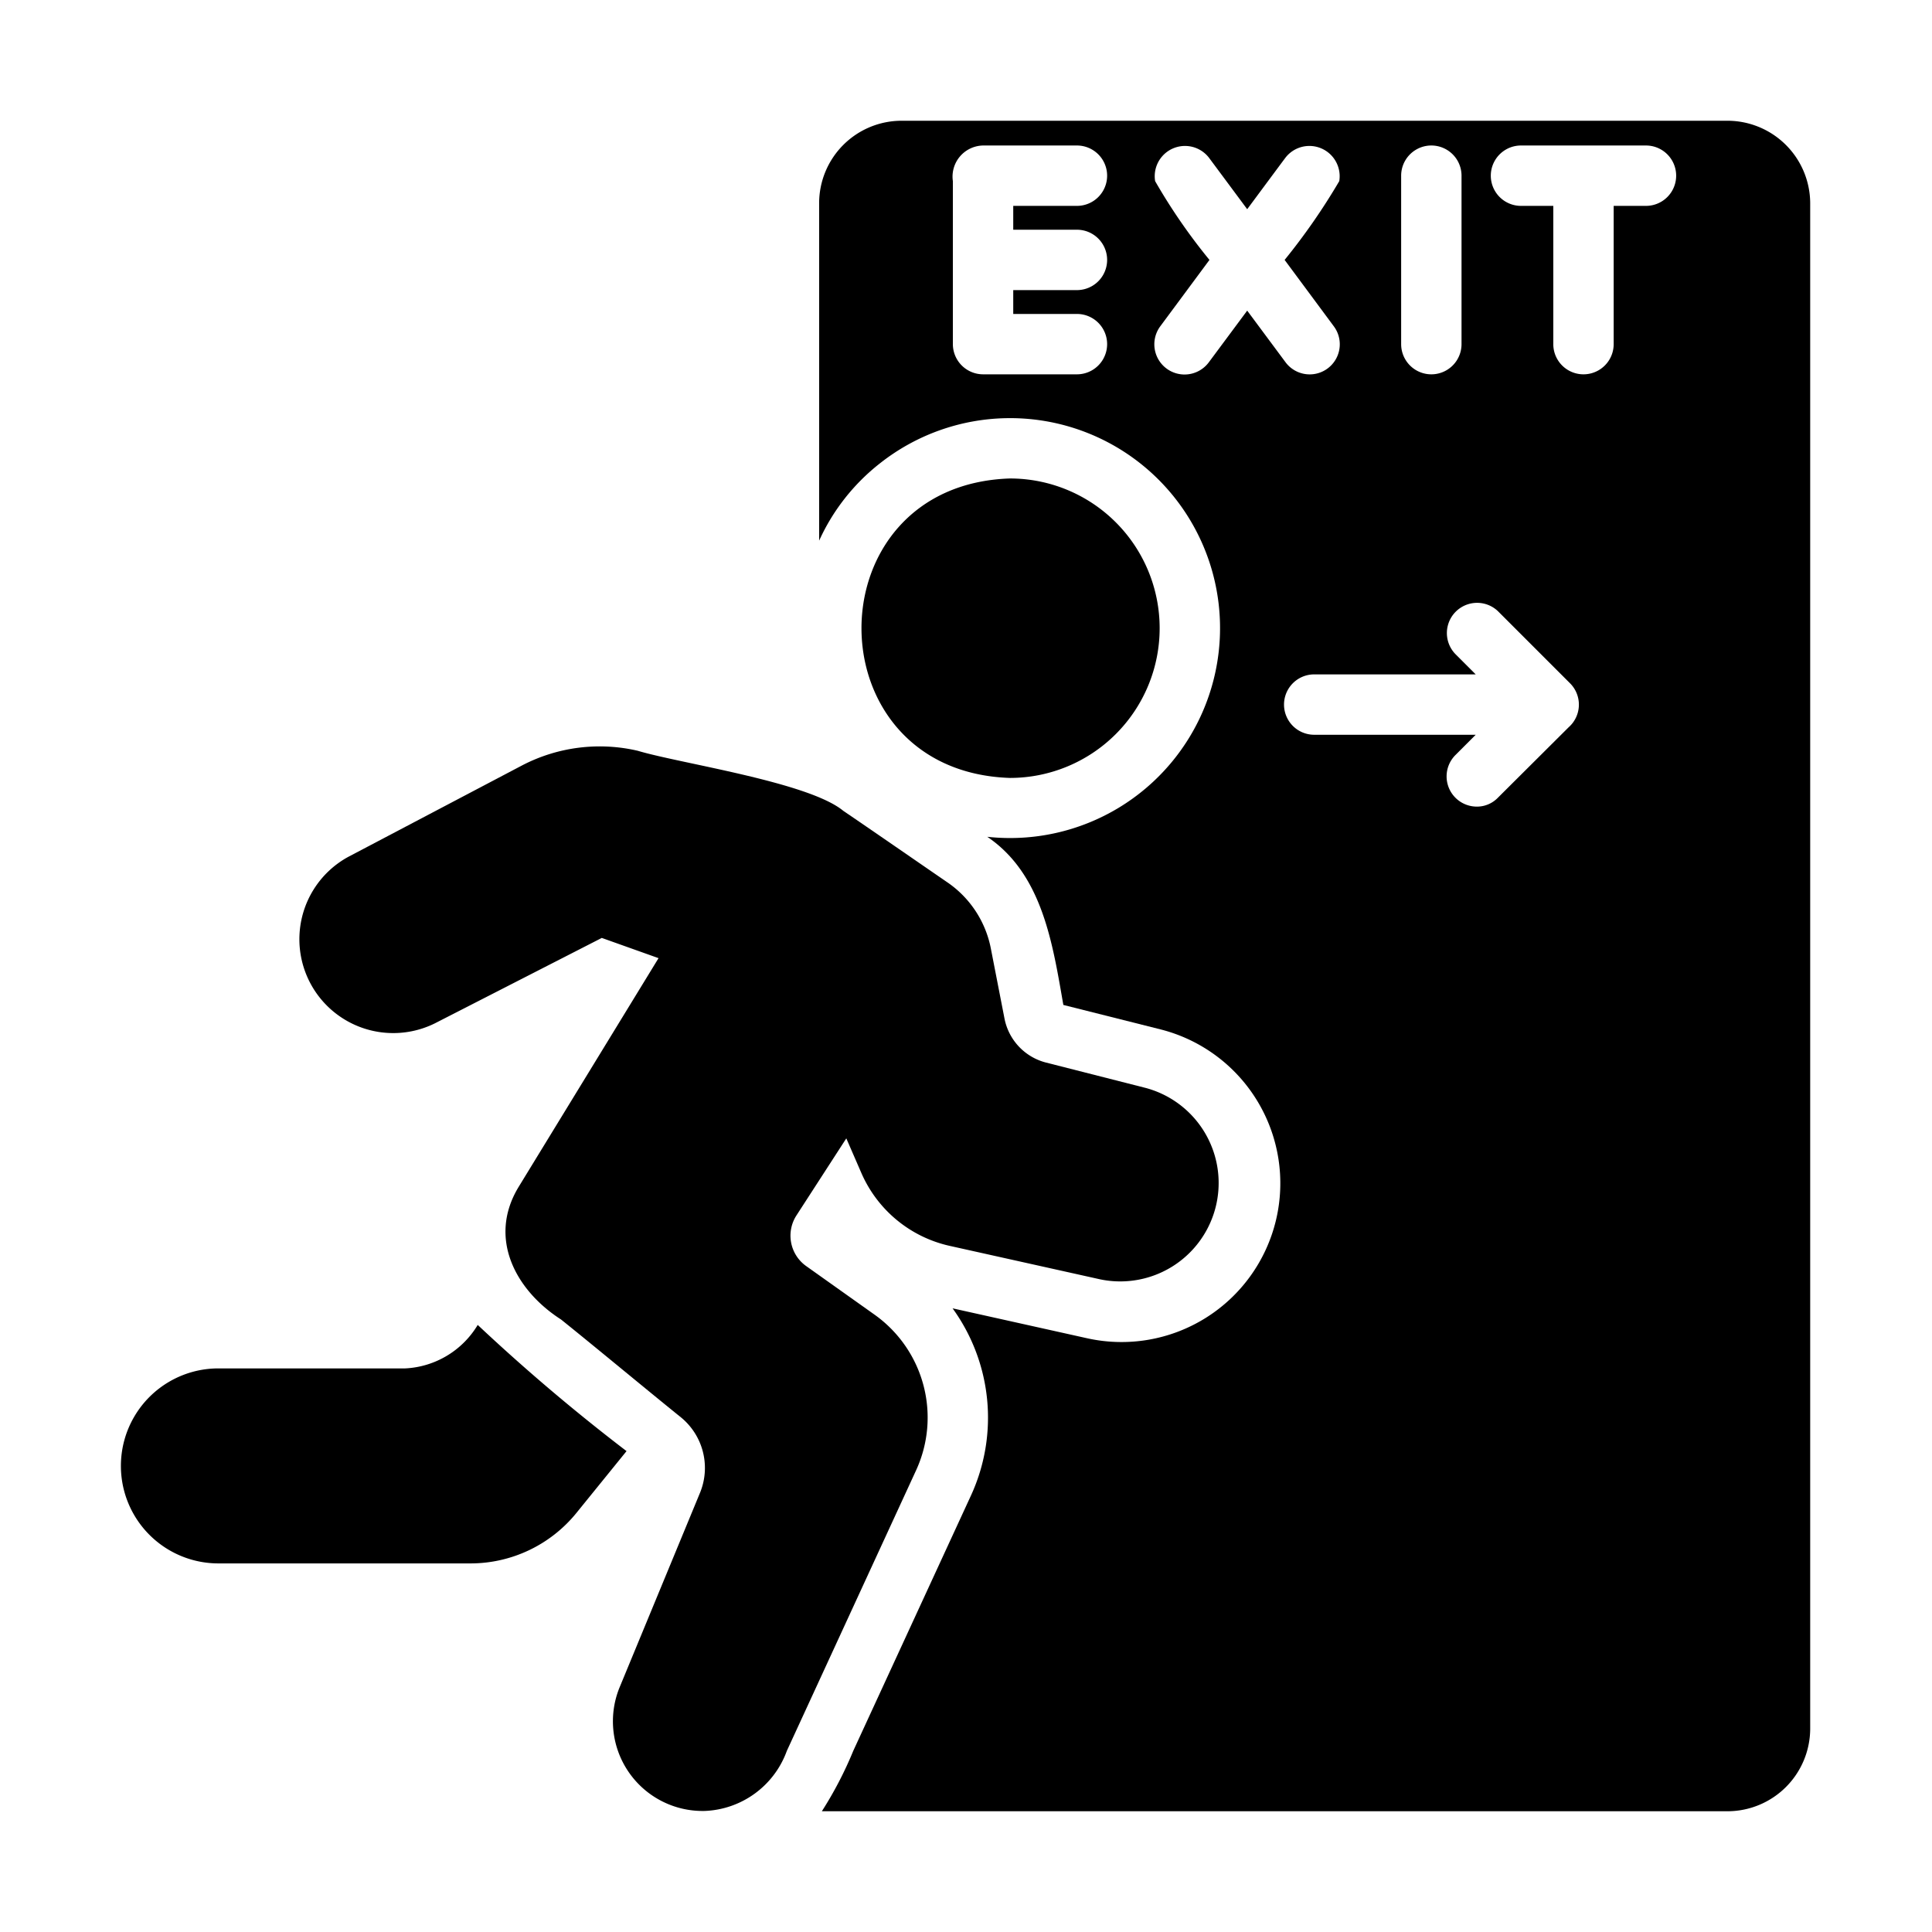
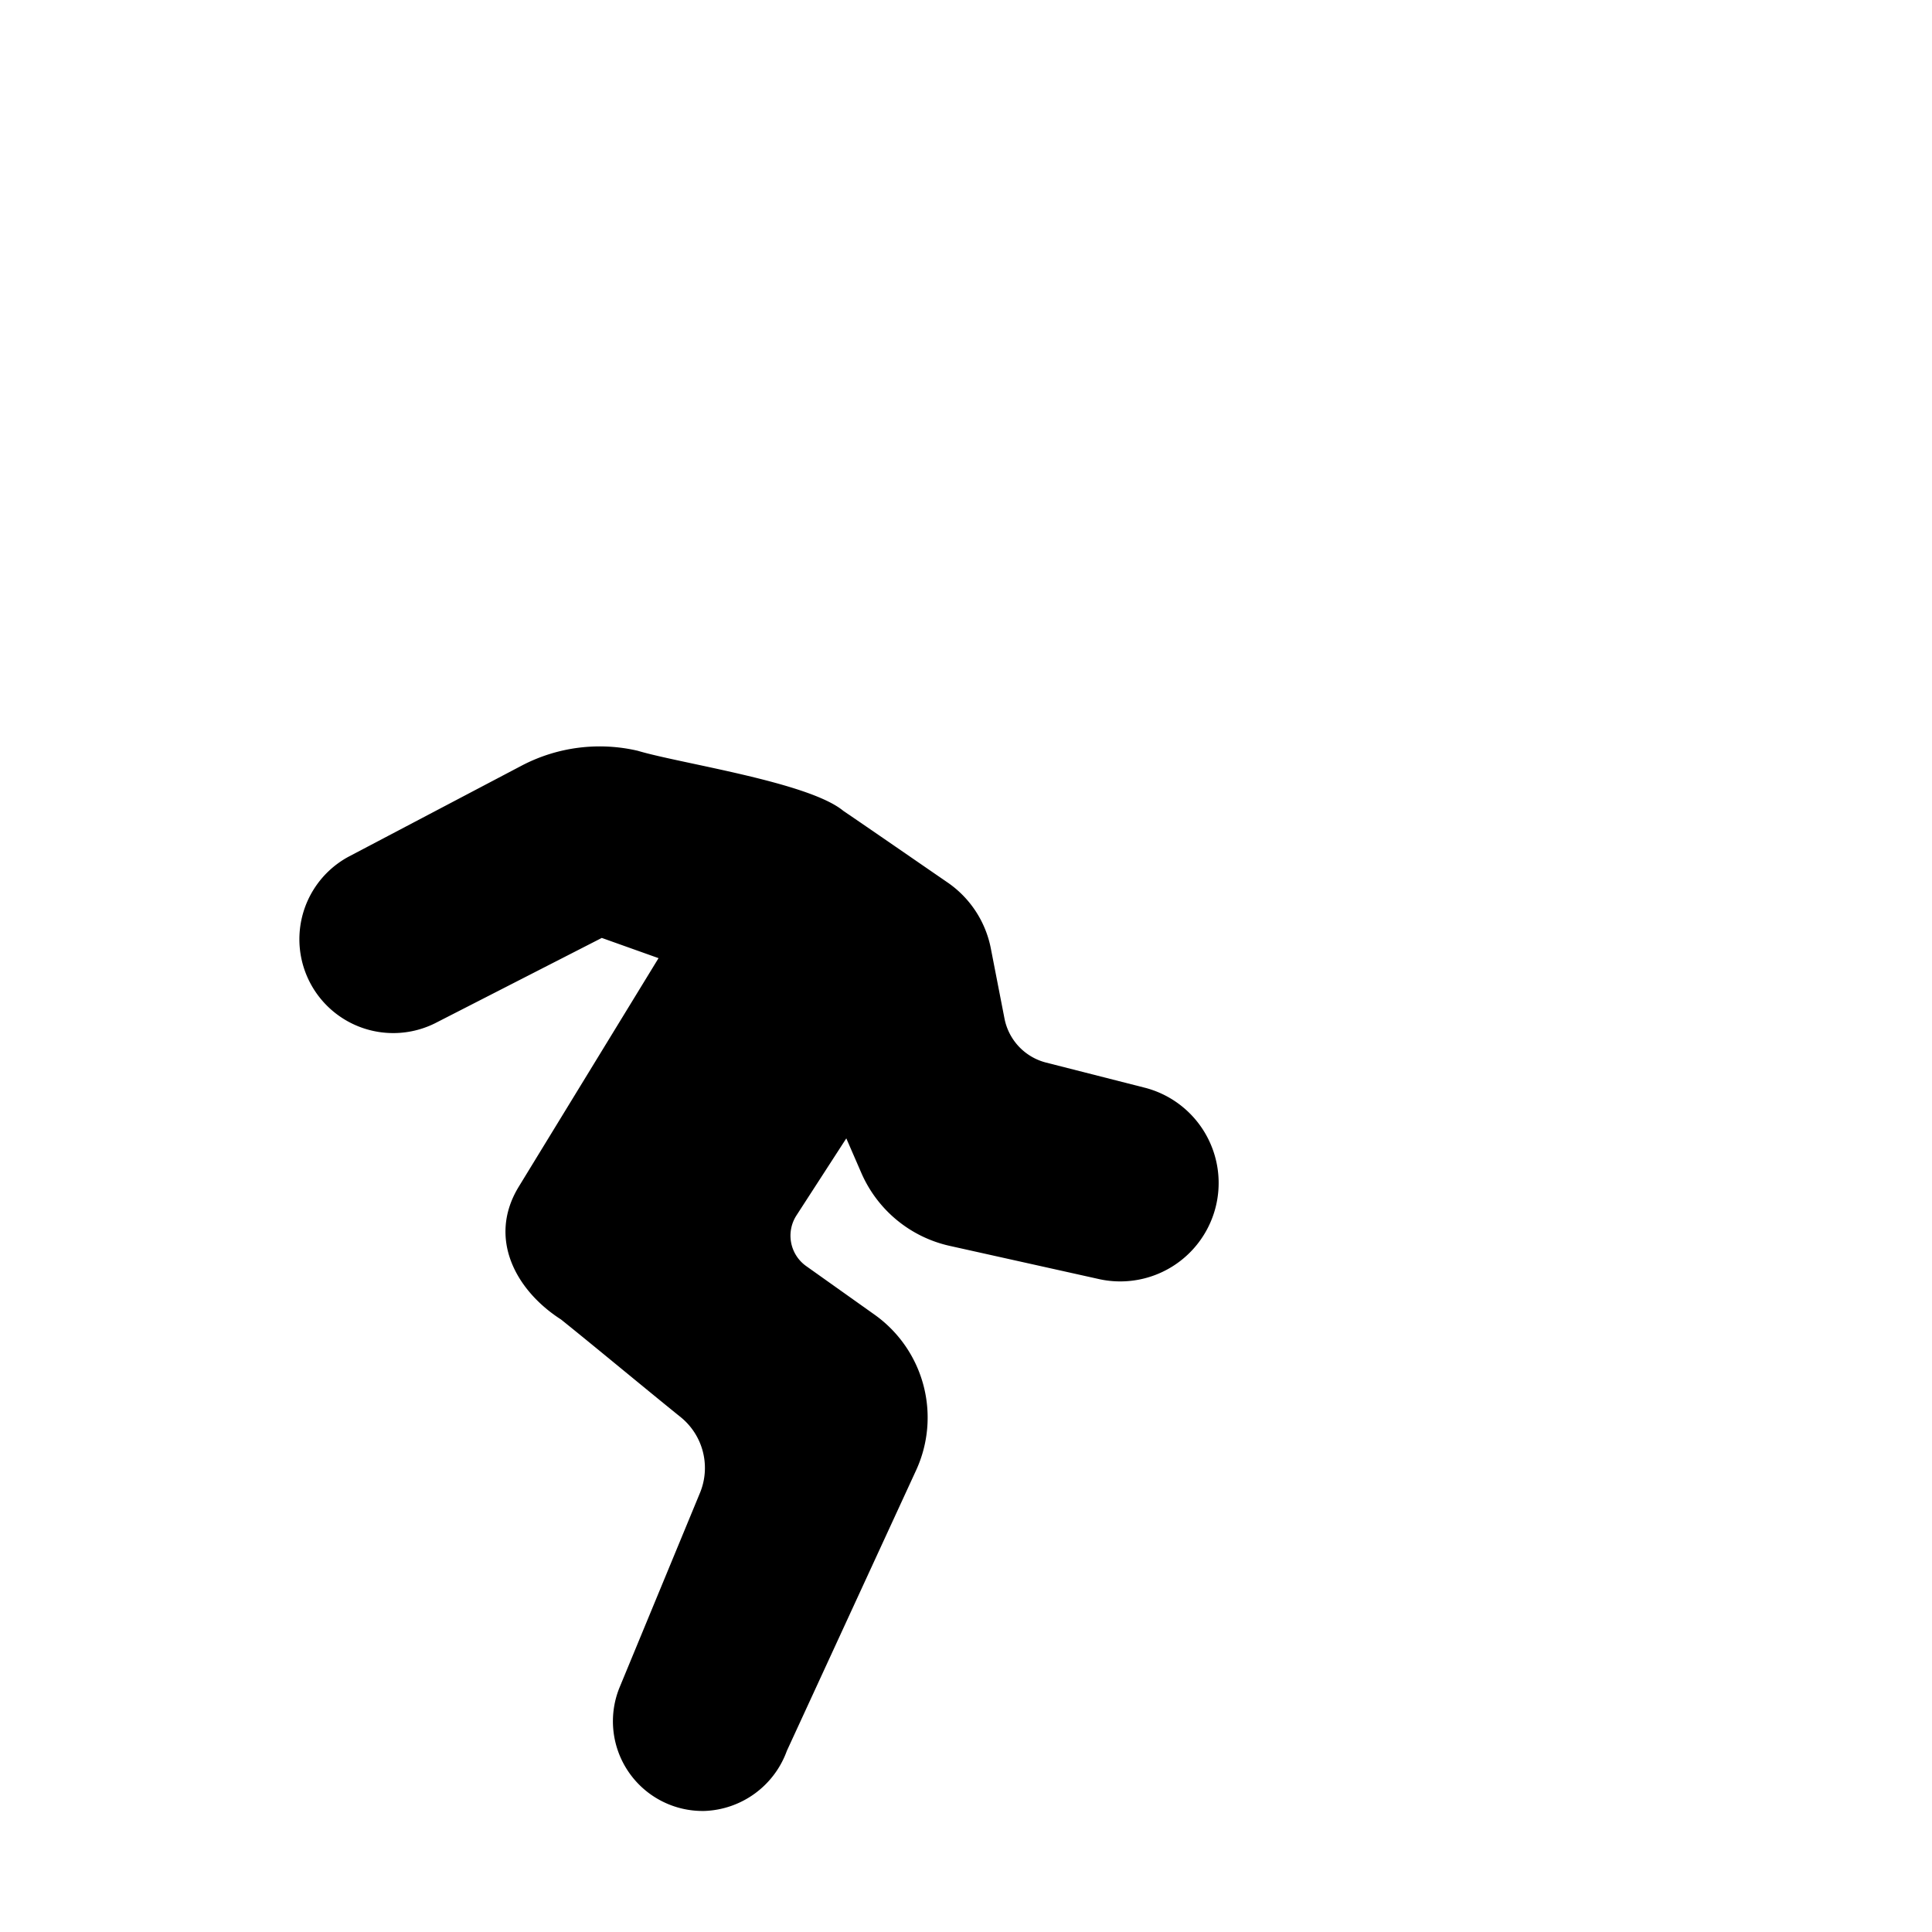
<svg xmlns="http://www.w3.org/2000/svg" id="e9aeb0e1-de6c-4669-b39e-69964aa32688" height="512" viewBox="0 0 64 64" width="512" data-name="glyph">
-   <path d="m33.455 25.77a4.96 4.96 0 0 0 -0-9.92c-6.558.217-6.555 9.705 0 9.92z" />
  <path d="m28.985 43.56-2.28-1.62a1.236 1.236 0 0 1 -.32-1.68l1.65-2.55.5 1.15a4.184 4.184 0 0 0 2.92 2.41l4.99 1.11a3.26 3.26 0 0 0 1.51-6.34l-3.3-.84a1.875 1.875 0 0 1 -1.38-1.46l-.45-2.31a3.454 3.454 0 0 0 -1.44-2.2c-.771-.529-2.697-1.86-3.45-2.37-1.15-.953-5.397-1.566-6.81-1.99a5.563 5.563 0 0 0 -3.82.48l-5.76 3.03a3.109 3.109 0 0 0 2.86 5.52l5.53-2.83 1.88.67-4.63 7.57c-1.041 1.704-.101 3.438 1.4 4.4 1.112.892 2.868 2.352 3.97 3.24a2.165 2.165 0 0 1 .63 2.51l-2.67 6.46a2.971 2.971 0 0 0 2.83 4.07 3.017 3.017 0 0 0 2.72-1.99l4.28-9.29a4.182 4.182 0 0 0 -1.36-5.15z" />
-   <path d="m15.825 43.89a2.969 2.969 0 0 1 -2.4 1.44l-6.19 0a3.23 3.23 0 0 0 0 6.46h8.35a4.519 4.519 0 0 0 3.5-1.66l1.67-2.06a63.479 63.479 0 0 1 -4.93-4.18z" />
-   <path d="m57.225 4h-27.36a2.733 2.733 0 0 0 -2.73 2.73v11.18a6.849 6.849 0 0 1 2-2.55 6.955 6.955 0 1 1 3.57 12.36c1.833 1.24 2.167 3.559 2.52 5.57l3.22.81a5.259 5.259 0 0 1 -2.44 10.23l-4.45-.99a6.175 6.175 0 0 1 .61 6.2l-3.9 8.46a12.523 12.523 0 0 1 -1.04 2l30 0a2.742 2.742 0 0 0 2.74-2.73v-50.54a2.742 2.742 0 0 0 -2.74-2.73zm-6.84.82h4.14a1 1 0 0 1 0 2h-1.07v4.58a1 1 0 0 1 -2 0v-4.58h-1.07a1 1 0 0 1 0-2zm-6.85 19.52a1 1 0 0 1 0-2h5.35l-.68-.68a1.001 1.001 0 0 1 1.41-1.42l2.39 2.39a.999.999 0 0 1 -.04 1.46l-2.35 2.34a.96.96 0 0 1 -.7.29 1.001 1.001 0 0 1 -.71-1.7l.68-.68zm2.88-18.52a1 1 0 0 1 2 0v5.58a1 1 0 0 1 -2 0zm-10.74 4.58a1 1 0 0 1 0 2h-3.11a1.003 1.003 0 0 1 -1-1v-5.4a1.031 1.031 0 0 1 1-1.18h3.11a1 1 0 0 1 0 2h-2.11v.79h2.11a1 1 0 0 1 0 2h-2.11v.79zm5.64-.11-1.27 1.71a1.001 1.001 0 0 1 -1.61-1.19l1.63-2.2a19.206 19.206 0 0 1 -1.8-2.61 1.003 1.003 0 0 1 1.78-.78c.312.419.956 1.287 1.27 1.71.314-.422.957-1.291 1.27-1.71a1.003 1.003 0 0 1 1.78.78 21.058 21.058 0 0 1 -1.81 2.61l1.63 2.2a.997.997 0 0 1 -1.6 1.19z" />
</svg>